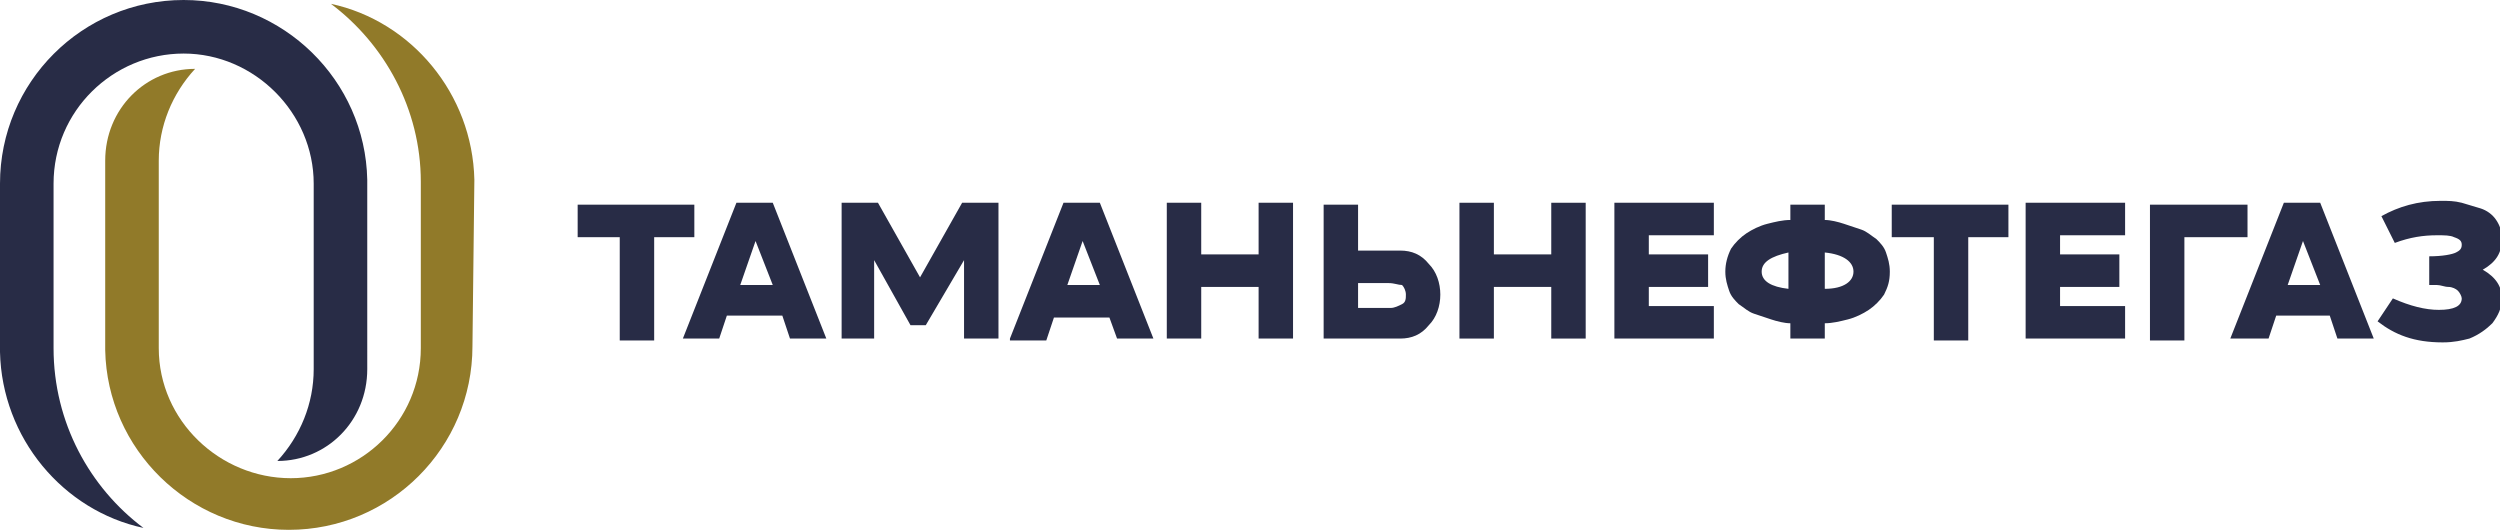
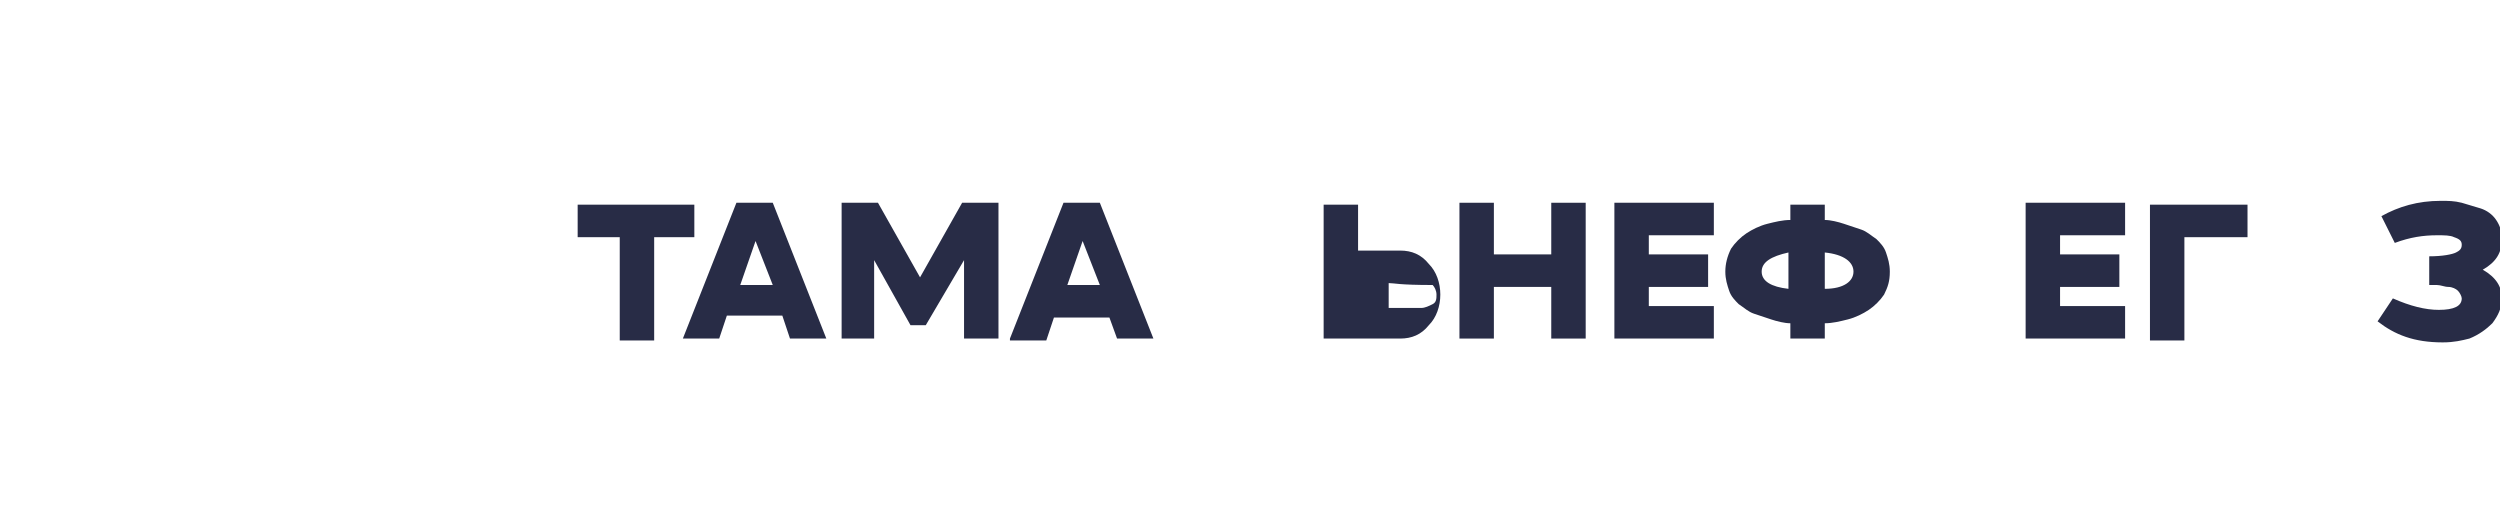
<svg xmlns="http://www.w3.org/2000/svg" version="1.1" id="Слой_1" x="0px" y="0px" viewBox="0 0 130.7 27.8" style="enable-background:new 0 0 130.7 27.8;" xml:space="preserve">
  <style type="text/css">
	.st0{fill:#282C46;}
	.st1{fill:#917A29;}
</style>
  <g>
    <g>
      <g>
-         <path id="XMLID_00000147216180728421031460000010752286090909466002_" class="st0" d="M2.8,18.2V9.6c0-3.8,3.1-6.8,6.8-6.8     s6.8,3.1,6.8,6.8v9.7c0,1.8-0.7,3.5-1.9,4.8c2.6,0,4.7-2.1,4.7-4.8V9.4h0C19.1,4.2,14.8,0,9.6,0C4.3,0,0,4.3,0,9.6v8.8h0     c0.1,4.5,3.3,8.3,7.5,9.2C4.7,25.5,2.8,22.1,2.8,18.2z" />
-         <path id="XMLID_00000134927904315553674910000016608124246609225365_" class="st1" d="M24.8,9.4c-0.1-4.5-3.3-8.3-7.5-9.2     C20.1,2.3,22,5.7,22,9.5v8.7c0,3.8-3.1,6.8-6.8,6.8S8.3,22,8.3,18.2V8.4c0-1.8,0.7-3.5,1.9-4.8c-2.6,0-4.7,2.1-4.7,4.8v9.9h0     c0.1,5.2,4.4,9.4,9.6,9.4c5.3,0,9.6-4.3,9.6-9.6L24.8,9.4L24.8,9.4z" />
-       </g>
+         </g>
    </g>
    <g>
      <path class="st0" d="M30.2,12.4v-1.7h6.1v1.7h-2.1v5.4h-1.8v-5.4H30.2z" />
      <path class="st0" d="M35.7,17.7l2.8-7.1h1.9l2.8,7.1h-1.9l-0.4-1.2H38l-0.4,1.2H35.7z M39.5,12.6l-0.8,2.3h1.7L39.5,12.6z" />
      <path class="st0" d="M44,17.7v-7.1h1.9l2.2,3.9l2.2-3.9h1.9v7.1h-1.8v-4.1L48.4,17h-0.8l-1.9-3.4v4.1H44z" />
      <path class="st0" d="M52.8,17.7l2.8-7.1h1.9l2.8,7.1h-1.9L58,16.6h-2.9l-0.4,1.2H52.8z M56.6,12.6l-0.8,2.3h1.7L56.6,12.6z" />
-       <path class="st0" d="M61,17.7v-7.1h1.8v2.7h3v-2.7h1.8v7.1h-1.8V15h-3v2.7H61z" />
-       <path class="st0" d="M69.1,10.7H71v2.4h2.2c0.6,0,1.1,0.2,1.5,0.7c0.4,0.4,0.6,1,0.6,1.6c0,0.6-0.2,1.2-0.6,1.6    c-0.4,0.5-0.9,0.7-1.5,0.7h-4V10.7z M72.6,14.8H71v1.3h1.7c0.2,0,0.4-0.1,0.6-0.2c0.2-0.1,0.2-0.3,0.2-0.5c0-0.2-0.1-0.4-0.2-0.5    C73.1,14.9,72.9,14.8,72.6,14.8z" />
+       <path class="st0" d="M69.1,10.7H71v2.4h2.2c0.6,0,1.1,0.2,1.5,0.7c0.4,0.4,0.6,1,0.6,1.6c0,0.6-0.2,1.2-0.6,1.6    c-0.4,0.5-0.9,0.7-1.5,0.7h-4V10.7z M72.6,14.8v1.3h1.7c0.2,0,0.4-0.1,0.6-0.2c0.2-0.1,0.2-0.3,0.2-0.5c0-0.2-0.1-0.4-0.2-0.5    C73.1,14.9,72.9,14.8,72.6,14.8z" />
      <path class="st0" d="M76.3,17.7v-7.1h1.8v2.7h3v-2.7h1.8v7.1h-1.8V15h-3v2.7H76.3z" />
      <path class="st0" d="M84.4,17.7v-7.1h5.2v1.7h-3.4v1h3.1v1.7h-3.1v1h3.4v1.7H84.4z" />
      <path class="st0" d="M93.6,17.7v-0.8c-0.3,0-0.7-0.1-1-0.2c-0.3-0.1-0.6-0.2-0.9-0.3c-0.3-0.1-0.5-0.3-0.8-0.5    c-0.2-0.2-0.4-0.4-0.5-0.7c-0.1-0.3-0.2-0.6-0.2-1c0-0.4,0.1-0.8,0.3-1.2c0.2-0.3,0.5-0.6,0.8-0.8c0.3-0.2,0.7-0.4,1.1-0.5    c0.4-0.1,0.8-0.2,1.2-0.2v-0.8h1.8v0.8c0.3,0,0.7,0.1,1,0.2c0.3,0.1,0.6,0.2,0.9,0.3c0.3,0.1,0.5,0.3,0.8,0.5    c0.2,0.2,0.4,0.4,0.5,0.7c0.1,0.3,0.2,0.6,0.2,1c0,0.5-0.1,0.8-0.3,1.2c-0.2,0.3-0.5,0.6-0.8,0.8c-0.3,0.2-0.7,0.4-1.1,0.5    c-0.4,0.1-0.8,0.2-1.2,0.2v0.8H93.6z M92.1,14.2c0,0.5,0.5,0.8,1.4,0.9v-1.9C92.6,13.4,92.1,13.7,92.1,14.2z M96.9,14.2    c0-0.5-0.5-0.9-1.5-1v1.9C96.4,15.1,96.9,14.7,96.9,14.2z" />
-       <path class="st0" d="M98.9,12.4v-1.7h6.1v1.7h-2.1v5.4h-1.8v-5.4H98.9z" />
      <path class="st0" d="M105.9,17.7v-7.1h5.2v1.7h-3.4v1h3.1v1.7h-3.1v1h3.4v1.7H105.9z" />
      <path class="st0" d="M112.4,10.7h5.1v1.7h-3.3v5.4h-1.8V10.7z" />
-       <path class="st0" d="M116.6,17.7l2.8-7.1h1.9l2.8,7.1h-1.9l-0.4-1.2H119l-0.4,1.2H116.6z M120.4,12.6l-0.8,2.3h1.7L120.4,12.6z" />
      <path class="st0" d="M124.3,16.8l0.8-1.2c0.9,0.4,1.7,0.6,2.4,0.6c0.8,0,1.2-0.2,1.2-0.6c0-0.1-0.1-0.3-0.2-0.4    c-0.1-0.1-0.3-0.2-0.5-0.2c-0.2,0-0.4-0.1-0.6-0.1c-0.2,0-0.3,0-0.4,0v-1.5c0.7,0,1.2-0.1,1.4-0.2c0.2-0.1,0.3-0.2,0.3-0.4    c0-0.2-0.1-0.3-0.4-0.4c-0.2-0.1-0.5-0.1-0.9-0.1c-0.7,0-1.4,0.1-2.2,0.4l-0.7-1.4c0.9-0.5,1.9-0.8,3.1-0.8c0.4,0,0.7,0,1.1,0.1    c0.3,0.1,0.7,0.2,1,0.3c0.3,0.1,0.6,0.3,0.8,0.6s0.3,0.6,0.3,1c0,0.7-0.3,1.2-1,1.6c0.7,0.4,1,0.9,1,1.5c0,0.5-0.2,0.9-0.5,1.3    c-0.3,0.3-0.7,0.6-1.2,0.8c-0.4,0.1-0.8,0.2-1.4,0.2C126.2,17.9,125.2,17.5,124.3,16.8z" />
    </g>
  </g>
</svg>